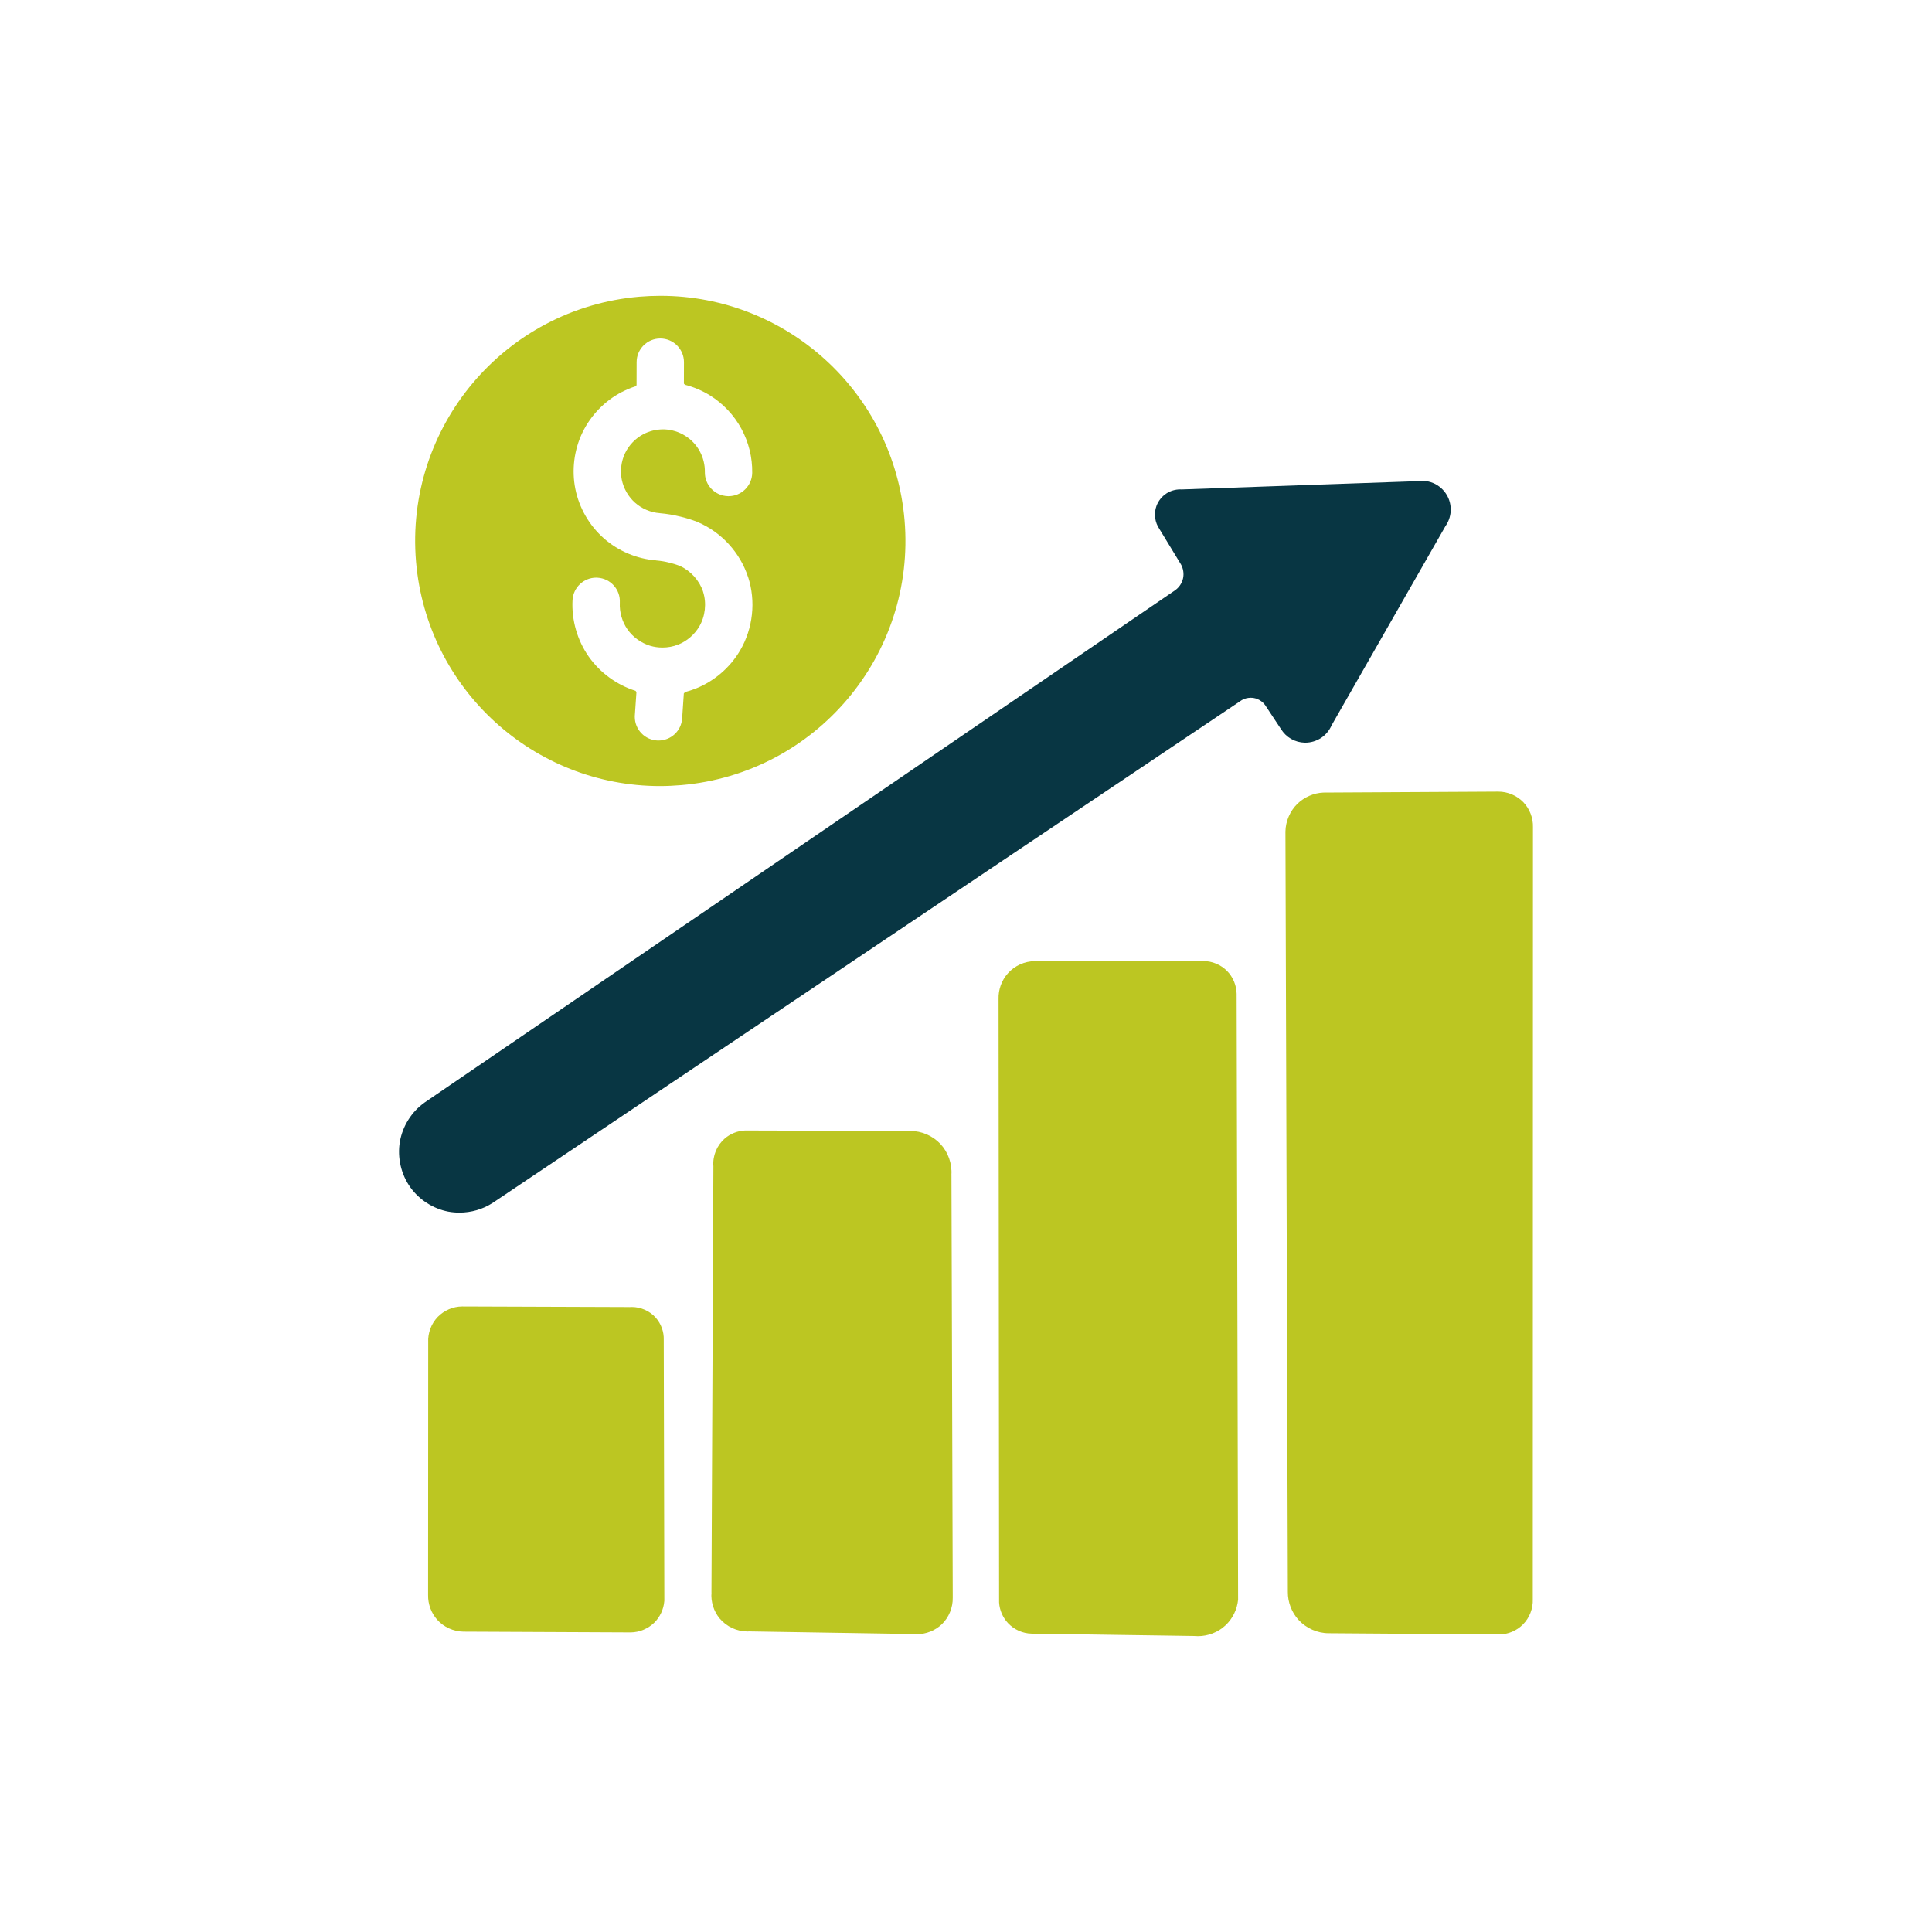
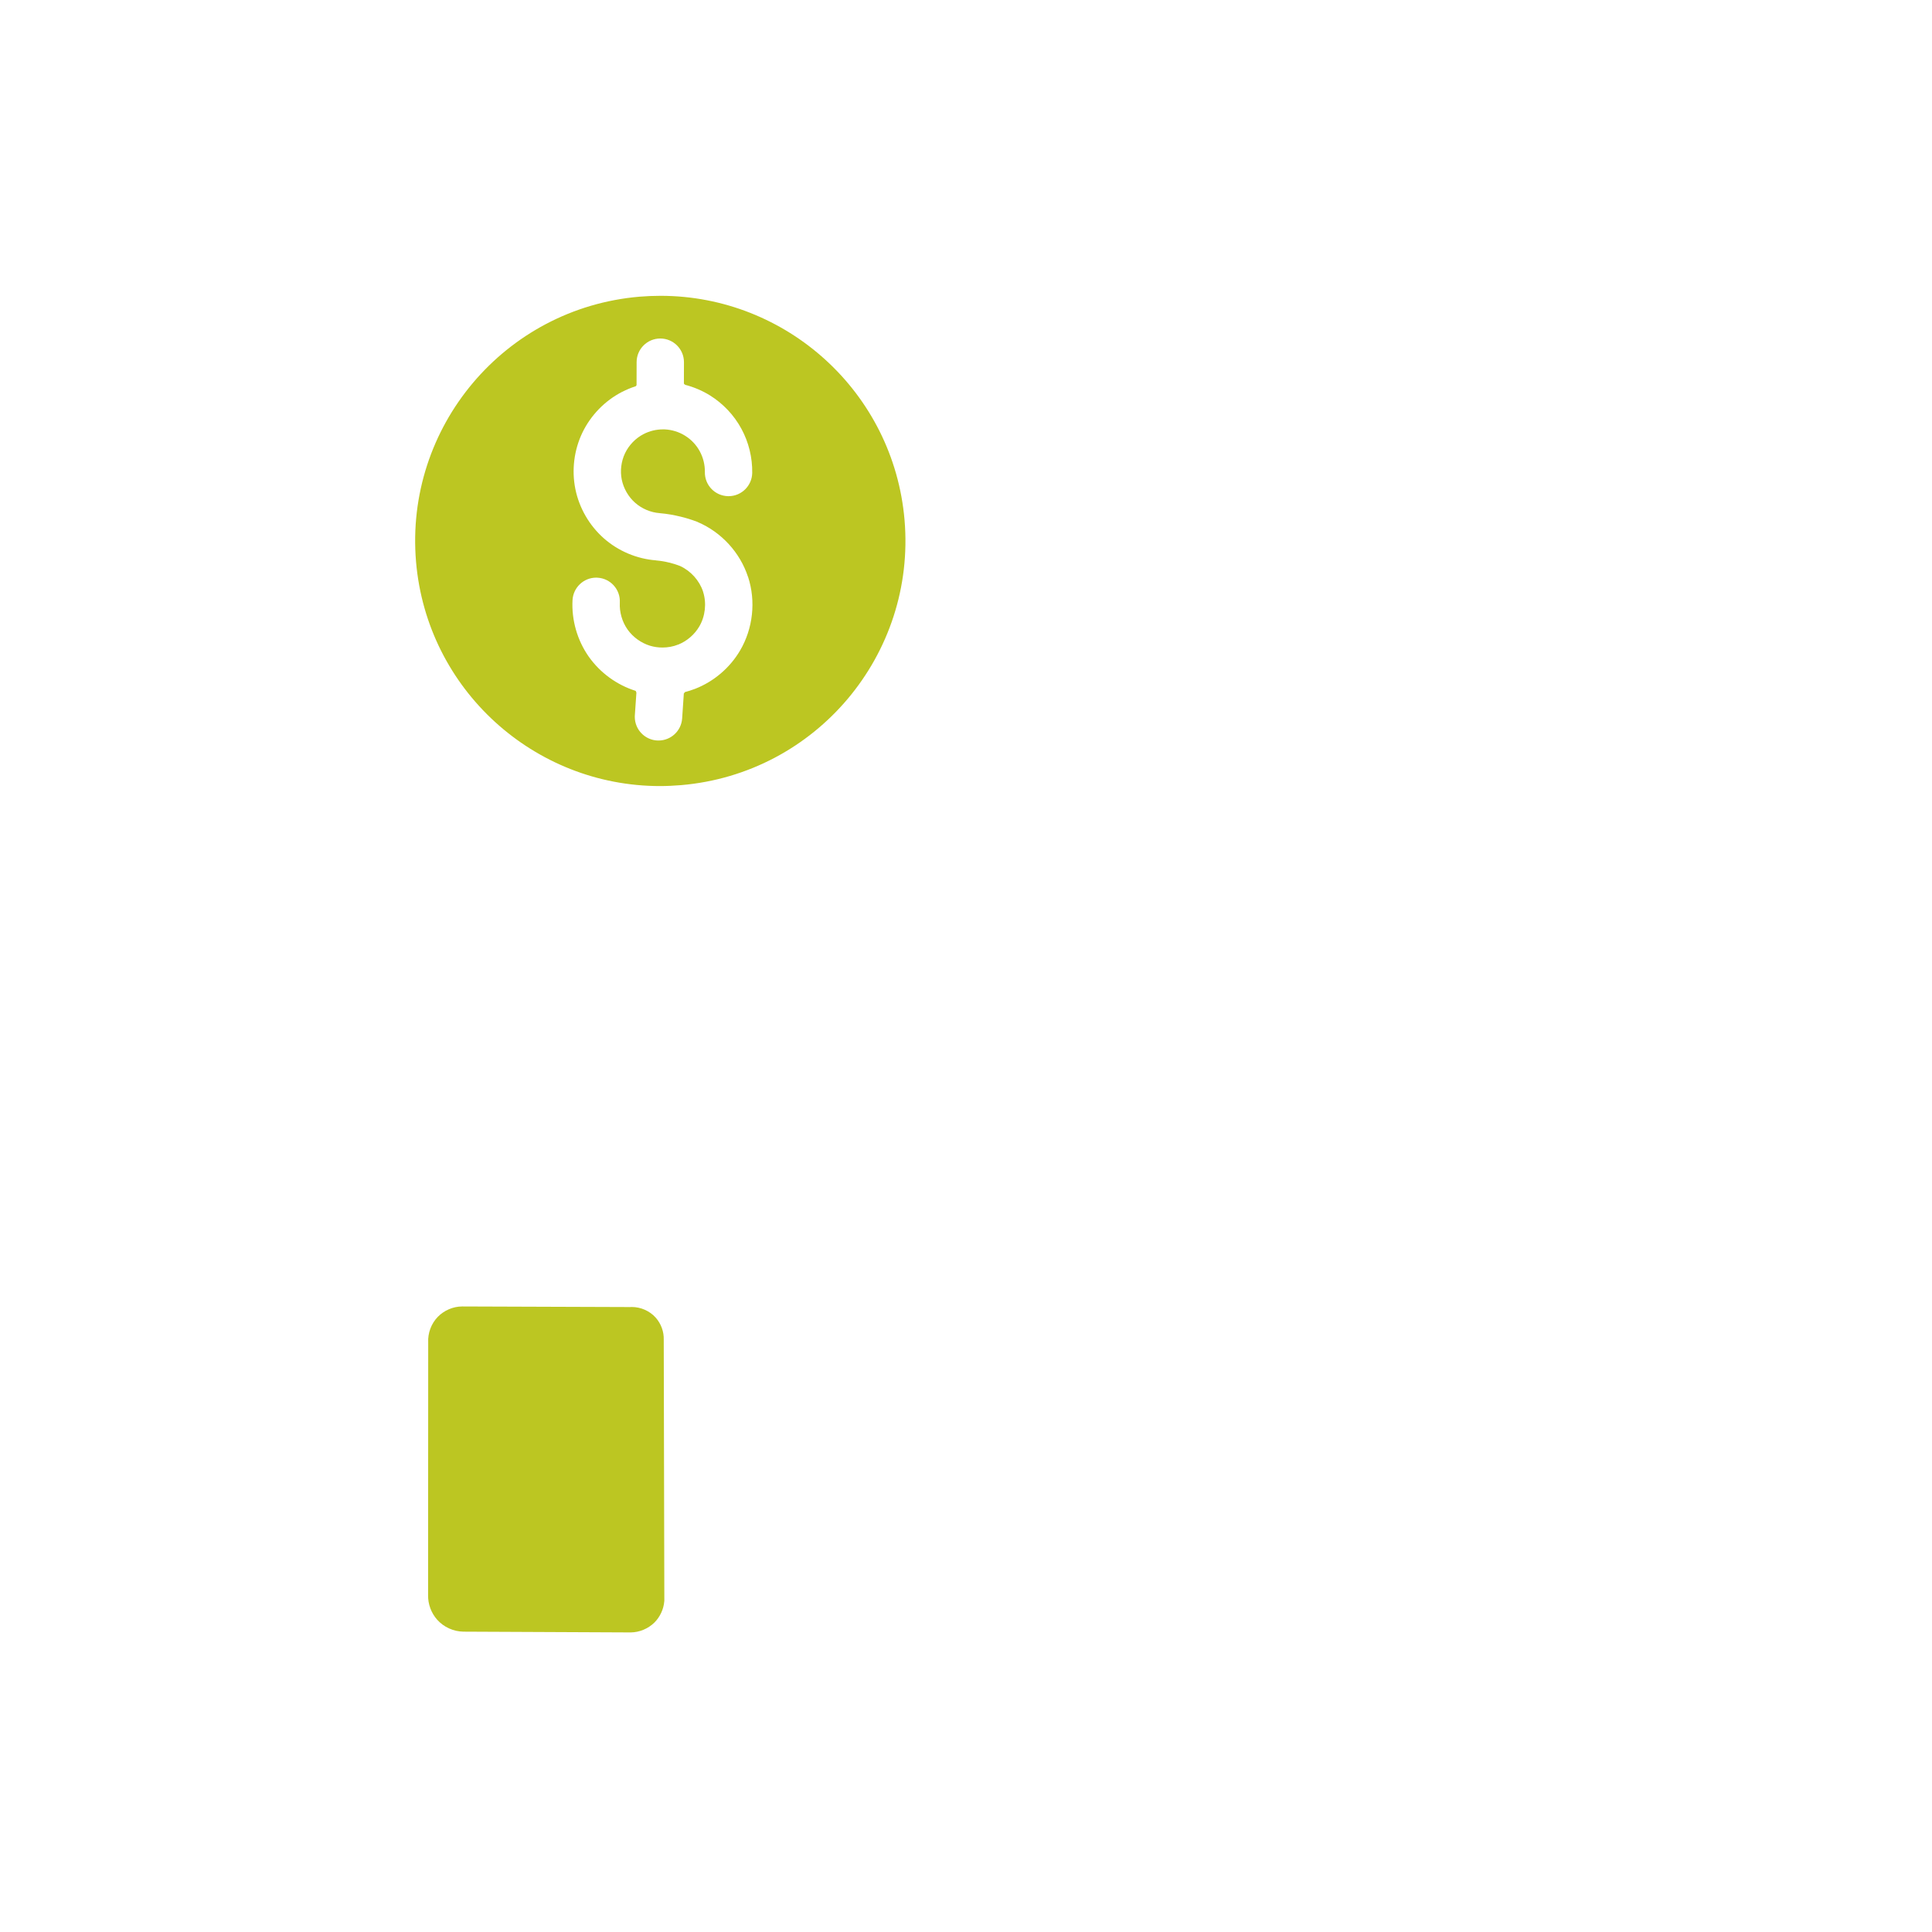
<svg xmlns="http://www.w3.org/2000/svg" id="Layer_1" data-name="Layer 1" viewBox="0 0 1200 1200">
  <defs>
    <style> .cls-1 { fill: #083643; } .cls-2 { fill: #bcc622; } </style>
  </defs>
  <path class="cls-2" d="M407.233,818.364c-3.721-4.159-9.267-6.567-14.813-6.567-.62,0-1.095,0-1.715.073l.365-.036-104.017-.365h-.073c-5.581.036-11.091,2.408-15.031,6.421-4.085,4.194-6.311,10.14-5.983,16.013l-.073,156.924.001.001v-.073c-.109,5.546,1.934,11.128,5.655,15.287,4.086,4.597,10.143,7.333,16.309,7.406h.036l103.76.474h.036c5.473-.036,10.872-2.299,14.776-6.129,3.503-3.503,5.728-8.282,6.129-13.208l.036-.328-.365-162.084c.177-5.029-1.683-10.056-5.035-13.809Z" />
-   <path class="cls-2" d="M591.773,992.368v-.073c0.0.012-0.0.024-0.0.036l0.0.037Z" />
-   <path class="cls-2" d="M590.934,729.861c.511-7.078-2.043-14.229-6.859-19.374-4.779-5.071-11.638-8.026-18.57-8.026h-.219l-102.336-.291h-.146c-4.67.182-9.23,2.007-12.733,5.071-4.846,4.226-7.508,10.746-6.97,17.122l-1.203,264.939.036-.292c-.511,5.801,1.35,11.784,5.071,16.272,4.233,5.071,10.727,8.063,17.294,8.063.474,0,1.131-.036,1.605-.073l-.365.036,102.554,1.642h-.219c.547.036,1.168.073,1.751.073,5.619,0,11.201-2.226,15.324-6.129,4.443-4.26,6.958-10.411,6.822-16.565l-.802-262.761-.036.292Z" />
-   <path class="cls-2" d="M768.096,617.347c-.073-5.29-2.226-10.471-5.947-14.265-3.867-3.904-9.303-6.166-14.776-6.166-.438,0-.766,0-1.168.036h.219l-103.648.031h-.036c-6.312.037-12.514,2.846-16.71,7.552-3.867,4.306-5.983,10.107-5.801,15.908v-.109l.328,374.771v.255c.292,4.743,2.299,9.34,5.546,12.806,3.758,4.013,9.121,6.421,14.631,6.531h.036l100.65,1.454.005.005h.036c.876.073,1.678.109,2.59.109,6.239,0,12.478-2.372,17.075-6.677,4.451-4.123,7.297-9.924,7.881-15.98v-.365l-.912-375.86v-.036ZM742.589,1008.658l-.009.011c-0,0-.001,0-.001-0l.01-.011Z" />
-   <path class="cls-2" d="M946.132,498.222c-4.013-4.123-9.705-6.531-15.433-6.531h-.584l-107.991.584h-.146c-5.984.255-11.821,2.809-16.126,6.969-4.597,4.488-7.333,10.836-7.443,17.257v.073l1.496,472.289v-.036c-.036,6.348,2.372,12.696,6.677,17.366,4.78,5.181,11.675,8.246,18.717,8.246h-.036l105.839.766h.036c5.546-.036,10.982-2.335,14.849-6.275,4.049-4.086,6.274-9.849,6.056-15.612l.109-479.625v.109c.182-5.729-2.043-11.456-6.02-15.579Z" />
-   <path class="cls-1" d="M801.891,458.917c2.59,1.496,5.546,2.299,8.501,2.372h.365c3.393,0,6.823-1.022,9.705-2.882,2.923-1.912,5.236-4.719,6.628-7.922l70.756-123.785-.255.365c2.043-2.773,3.284-6.166,3.466-9.632.182-3.466-.657-6.969-2.408-9.961-1.861-3.211-4.743-5.765-8.099-7.297-2.335-1.022-4.852-1.569-7.37-1.569-.975,0-1.975.098-2.958.261l-146.262,5.13c-.285-.026-.657-.027-.917-.027-3.028,0-6.02.876-8.574,2.517h.036c-2.846,1.824-5.035,4.597-6.203,7.735-1.751,4.779-1.022,10.325,1.934,14.484l-.146-.219,13.426,22.073-.036-.073c1.459,2.59,1.97,5.764,1.35,8.647-.62,2.955-2.408,5.655-4.852,7.406l.073-.036-466.202,318.186-.156.125c-8.071,5.696-13.68,14.664-15.35,24.429-1.642,9.778.766,20.176,6.531,28.239,5.582,7.771,14.192,13.28,23.569,15.068,2.335.438,4.597.62,6.932.62,7.225,0,14.448-2.043,20.541-5.983l.073-.036,464.015-311.437.146-.109c1.496-1.131,3.284-1.861,5.144-2.116.547-.073,1.022-.109,1.533-.109,1.35,0,2.736.255,4.013.73,2.007.803,3.831,2.226,5.071,3.977l-.073-.073,9.814,14.849-.073-.146c1.532,2.554,3.721,4.707,6.312,6.202ZM892.119,311.268l-0.0 0.0 0-0c0,0,0,0,0,0ZM742.165,361.107v.036l-.055-.067c.002-.01.006-.02.008-.03l.046.06ZM268.342,690.775l-.003-.002 0-0.0.003.002Z" />
+   <path class="cls-2" d="M591.773,992.368v-.073l0.0.037Z" />
  <path class="cls-2" d="M409.942,488.239c4.378,0,8.756-.219,13.171-.584,83.765-7.187,145.861-80.924,138.716-164.697-6.823-79.321-73.334-139.222-151.527-139.222v-.002c-4.342,0-8.793.182-13.171.547-83.804,7.187-145.861,80.924-138.716,164.697,6.823,79.352,73.335,139.261,151.527,139.261ZM386.039,243.122h.036l.109.328-.182-.292h-.036q.036-.036.073-.036ZM355.611,372.718c.438-7.844,6.932-13.937,14.704-13.937.292,0,.474,0,.802.036,8.099.438,14.302,7.37,13.864,15.469v.036c-.292,5.838,1.423,11.857,4.779,16.637s8.464,8.428,14.047,10.143h.036c2.408.73,4.998,1.094,7.589,1.094,3.357,0,6.64-.584,9.668-1.788l.109-.036h.036c5.4-2.153,10.106-6.202,13.061-11.201,3.758-6.348,4.67-14.521,2.408-21.562l-.036-.036v-.146c-2.262-6.859-7.625-12.806-14.192-15.835h-.073l-.036-.073h-.036c-2.153-.839-4.378-1.532-6.64-2.08h-.073c-2.7-.693-5.29-1.095-8.099-1.35h-.036v-.036c-11.967-.912-23.532-5.801-32.508-13.755-8.976-7.954-15.251-18.827-17.622-30.574-2.372-11.785-.803-24.226,4.378-35.025,5.217-10.799,13.973-19.811,24.627-25.284h.036c2.627-1.35,5.436-2.554,8.246-3.43h-.036l.328-.146.328-.438.109-.255.036-14.192c0-8.099,6.567-14.704,14.704-14.704l-.001.001c8.136,0,14.704,6.604,14.704,14.704v.073l-.036,13.171.182.328.474.401.109-.255-.036.328c5.473,1.423,10.726,3.648,15.542,6.64,8.1,5.071,14.849,12.222,19.41,20.614,4.561,8.391,6.896,17.914,6.75,27.473-.146,7.991-6.64,14.412-14.594,14.448h-.438c-8.099-.182-14.521-6.859-14.375-14.959.073-4.451-1.022-8.975-3.174-12.916-2.116-3.94-5.327-7.333-9.121-9.669-3.758-2.372-8.209-3.721-12.661-3.94v.036l-.036-.036h-1.058c-4.123,0-8.246.985-11.93,2.882h-.036v.036h-.036c-4.962,2.554-9.085,6.823-11.493,11.821l-.036.109-.036.073-.036.036c-2.335,4.998-3.065,10.836-1.97,16.235,1.131,5.509,4.086,10.654,8.282,14.375s9.705,6.056,15.287,6.458l.182.036c4.232.365,8.537,1.095,12.66,2.116h.036c3.503.839,6.896,1.897,10.252,3.174h.036l.511.219v.036c14.63,6.239,26.196,18.826,31.158,33.968h.036c4.962,15.104,3.101,32.143-4.998,45.861-6.312,10.69-16.235,19.154-27.802,23.679-2.152.839-4.269,1.496-6.458,2.08l-.328.474v.182l-.292.109-1.058,15.615c-.547,7.735-6.969,13.682-14.667,13.682h-.511c-7.917-.255-14.229-6.786-14.229-14.704,0-.328.036-.62.036-.949l-.036-.036h.036l.985-14.265-.255-.146.036-.328-.328-.438c-11.602-3.648-21.927-11.164-28.969-21.088l-.036-.036v-.036l-.073-.073c-7.151-10.216-10.726-22.73-10.07-35.135ZM420.736,400.118c0-.036.036-.036.073-.036h.036l.109.328-.182-.292h-.036Z" />
</svg>